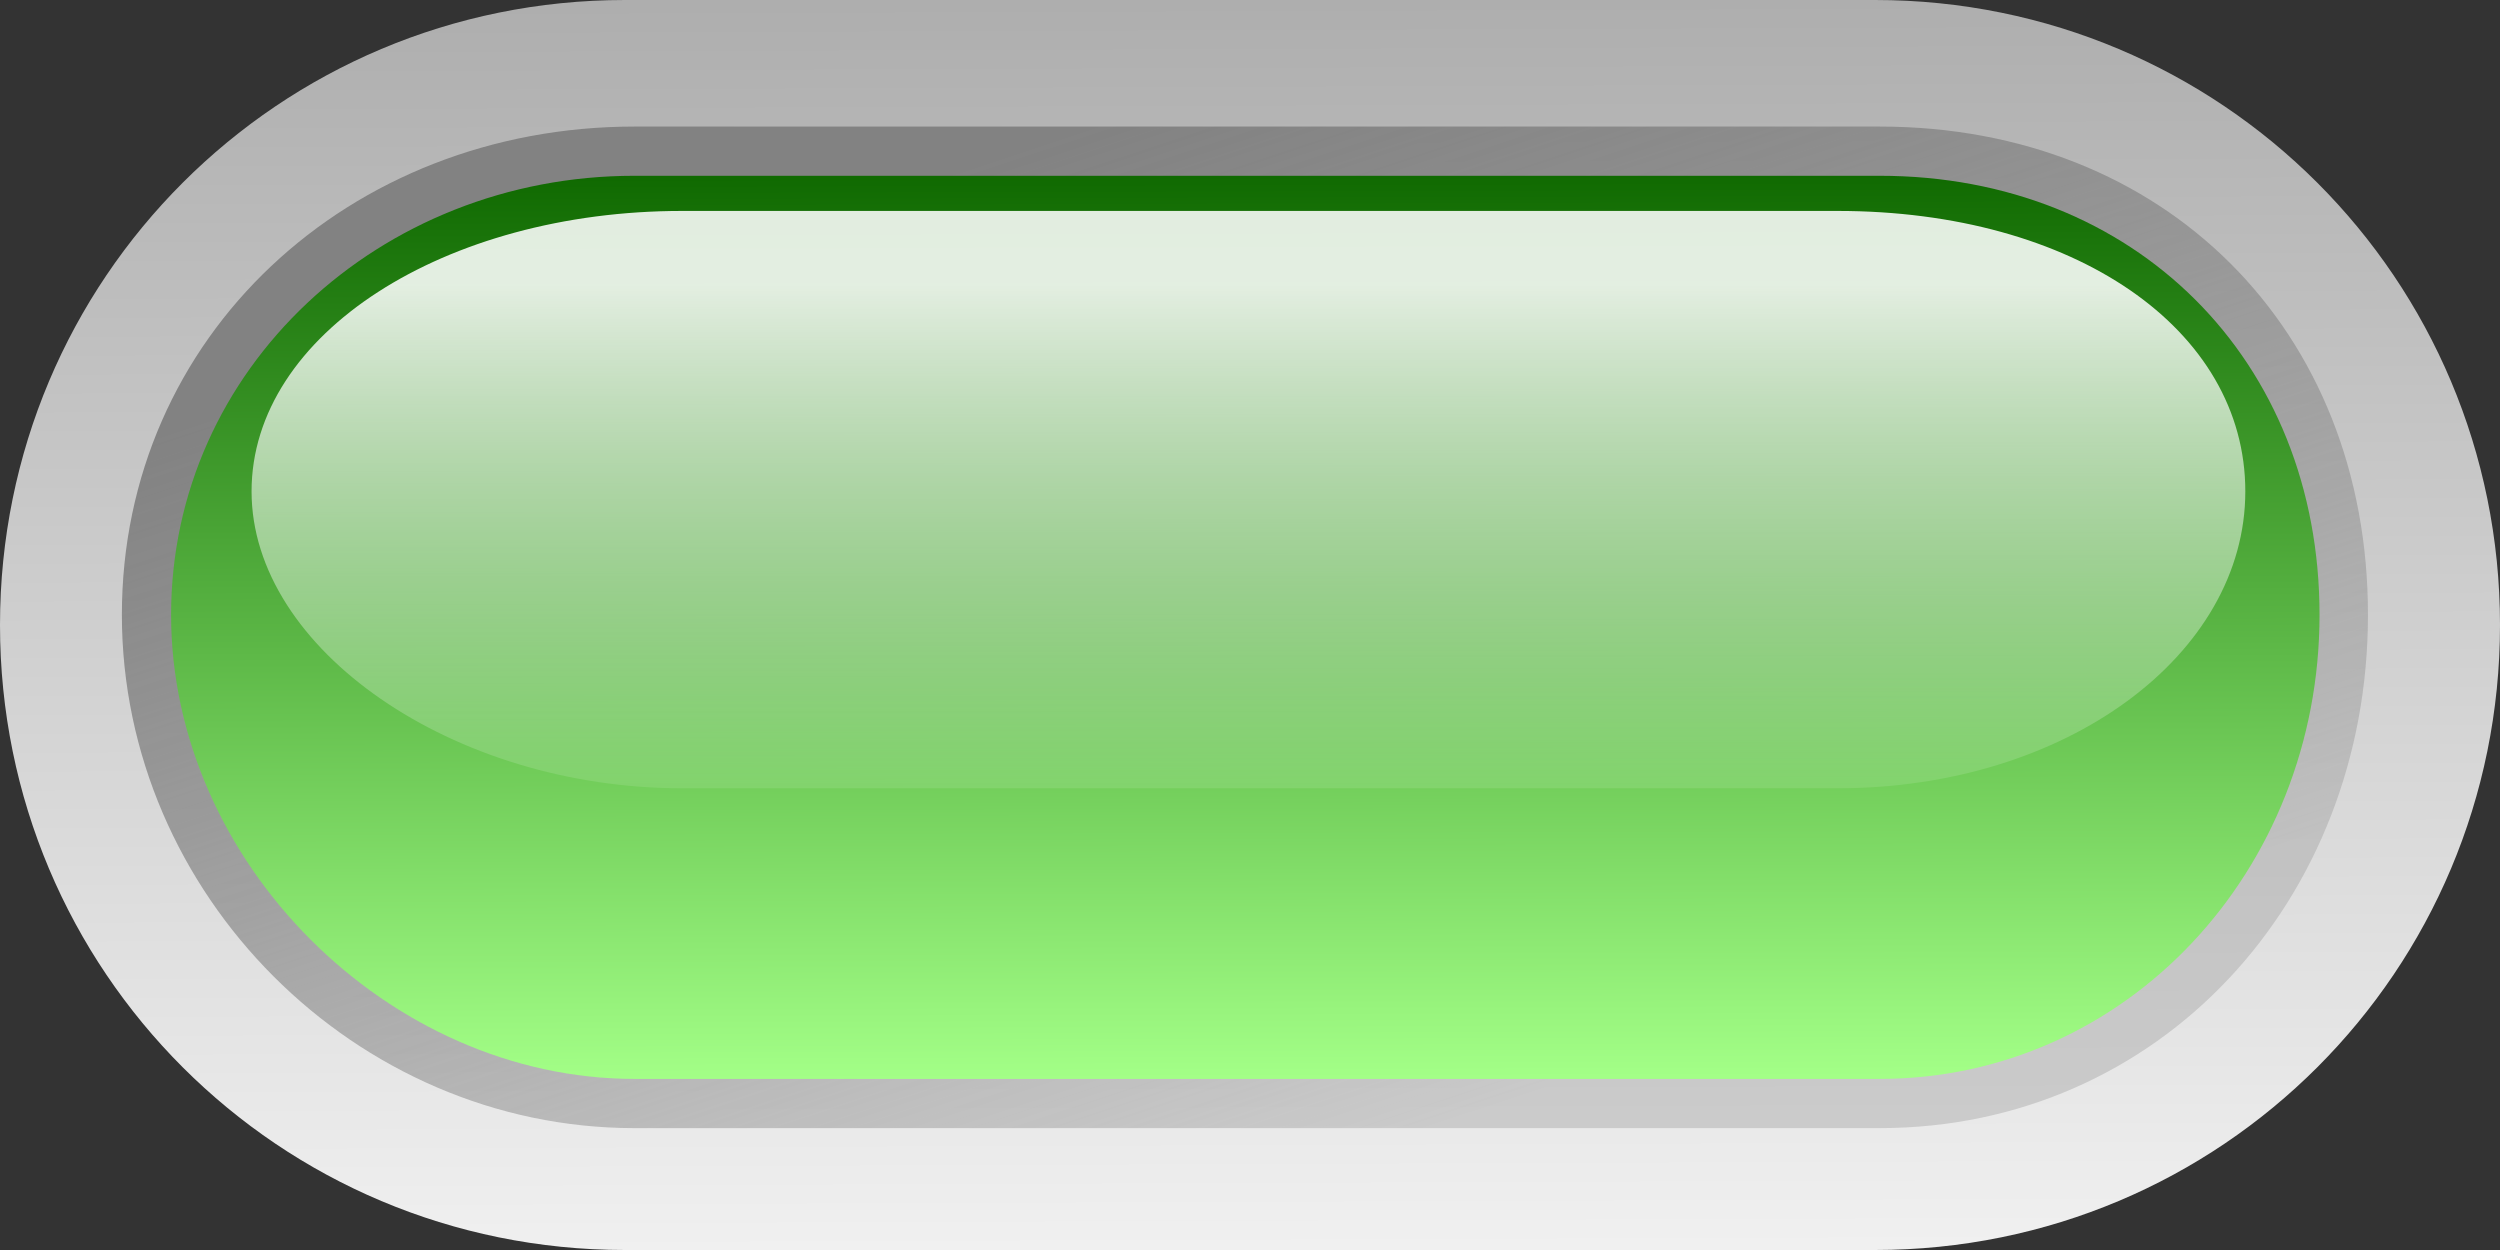
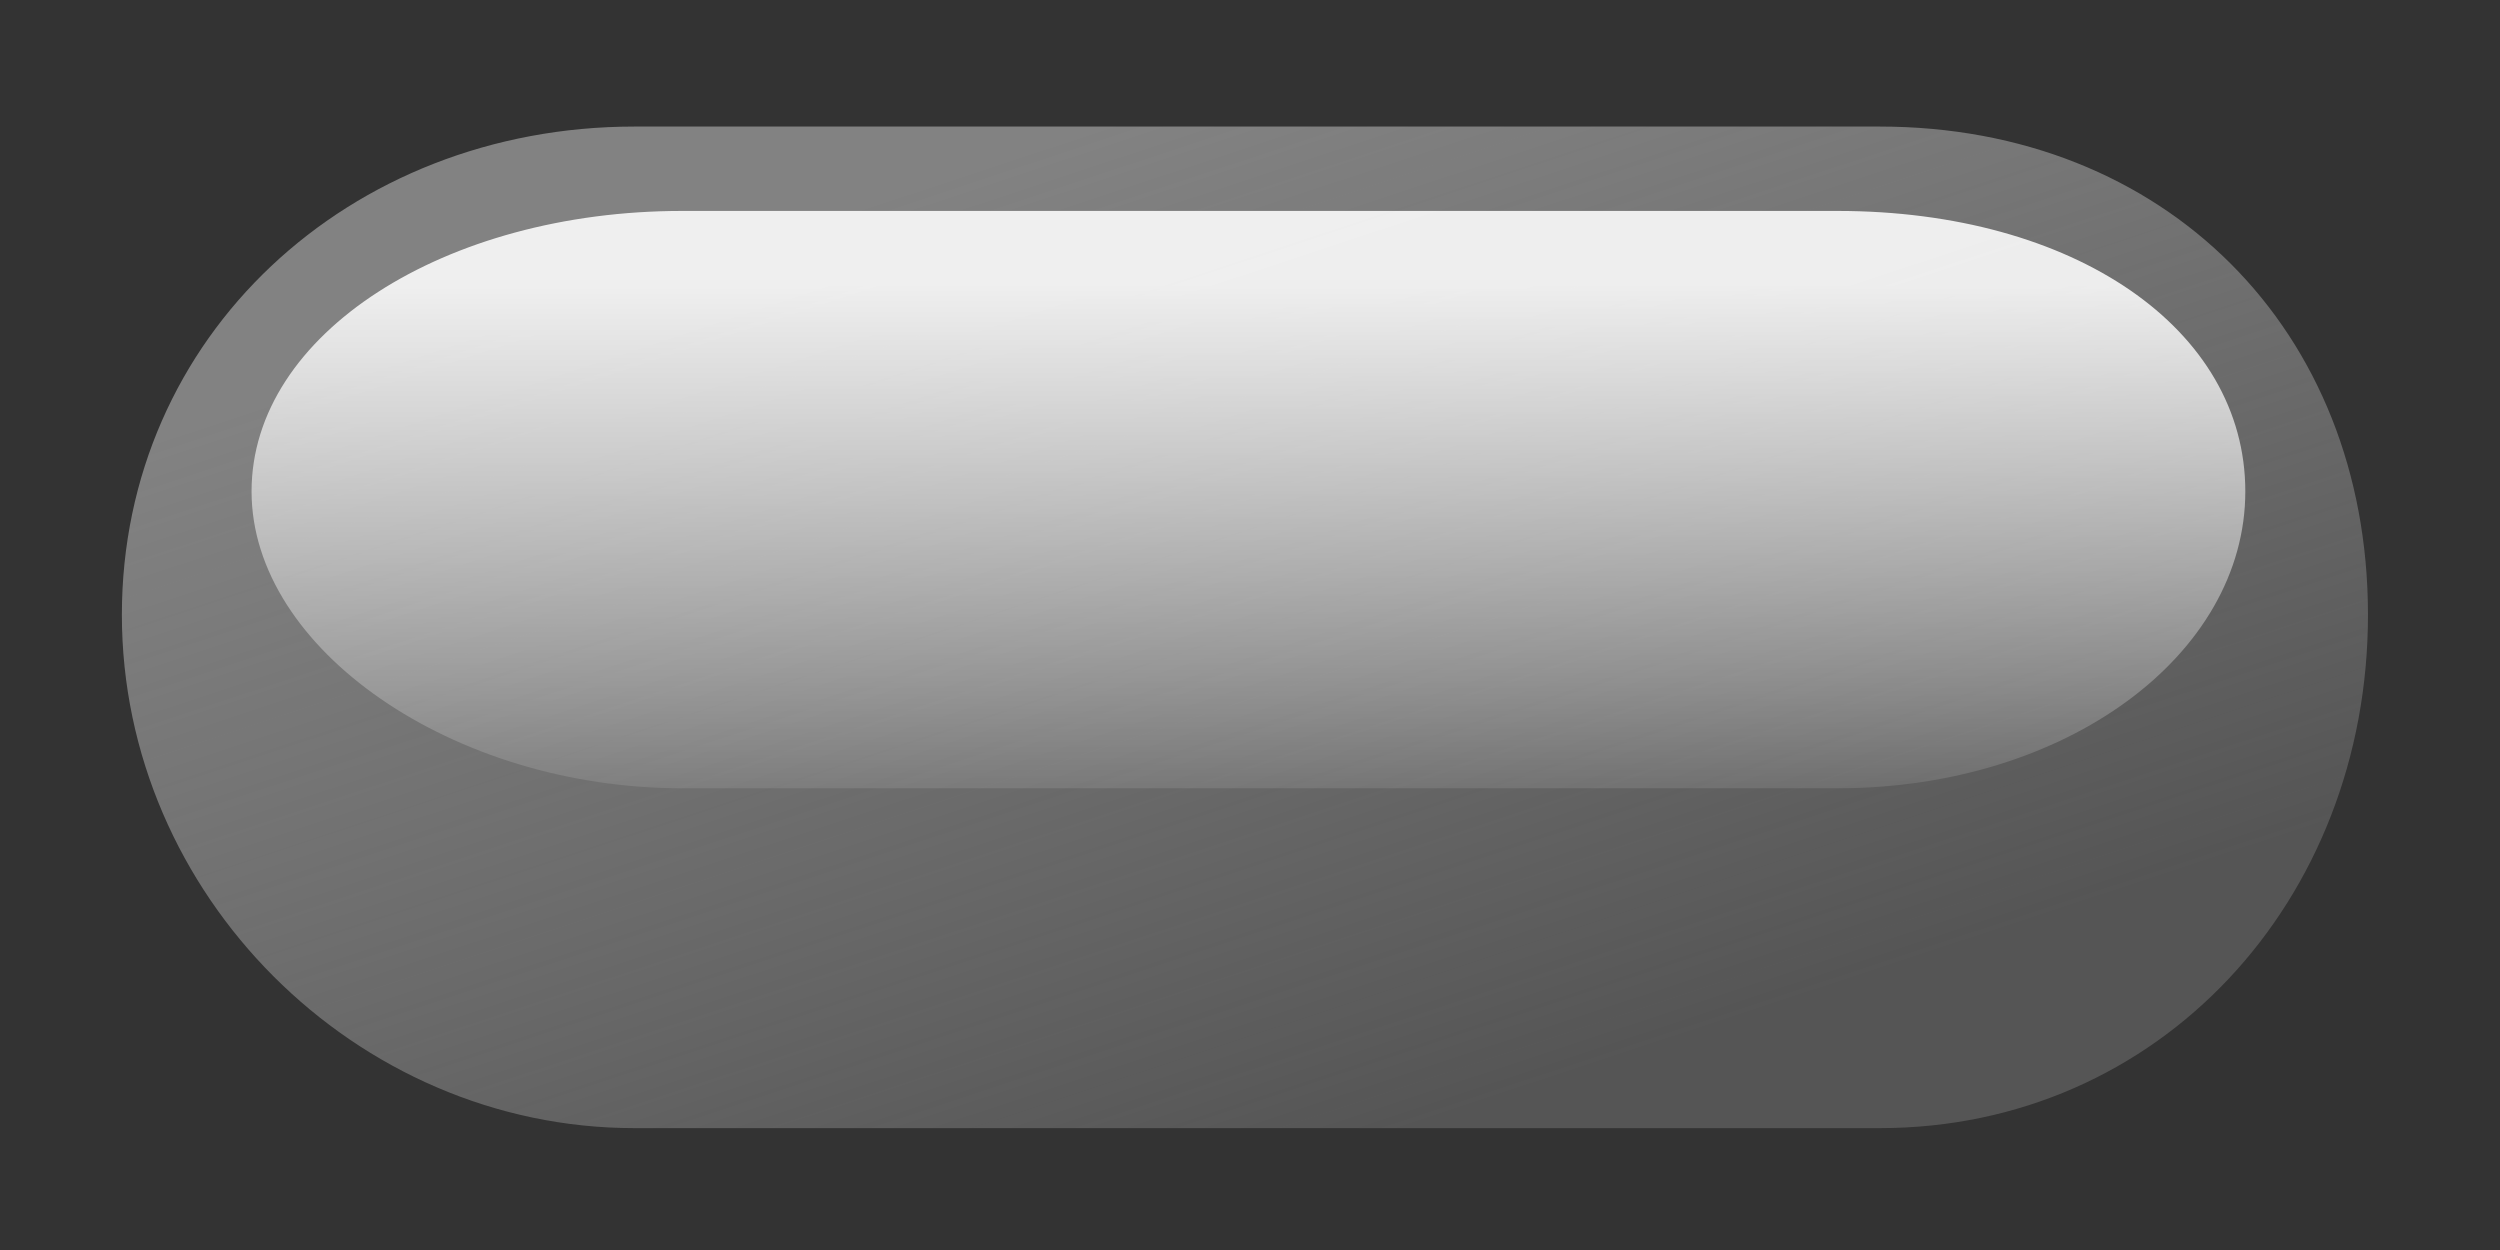
<svg xmlns="http://www.w3.org/2000/svg" xmlns:ns1="http://inkscape.sourceforge.net/DTD/sodipodi-0.dtd" xmlns:ns2="http://www.inkscape.org/namespaces/inkscape" id="svg9493" ns1:docname="led_rounded_h_green.svg" ns2:export-ydpi="90.000000" ns2:export-filename="/datas/Projs/Cliparts Stocker/led/led_rounded_h_green.png" viewBox="0 0 100 50" ns1:version="0.32" ns2:export-xdpi="90.000000" ns2:version="0.42" ns1:docbase="/datas/Projs/Cliparts Stocker/led">
  <rect x="0" y="0" width="100" height="50" fill="#333333" stroke="none" />
  <defs id="defs9495">
    <linearGradient id="linearGradient13460" y2="46.774" gradientUnits="userSpaceOnUse" y1="47.917" gradientTransform="matrix(.928 0 0 .639 17.556 15.276)" x2="21.594" x1="21.594" ns2:collect="always">
      <stop id="stop6508" style="stop-color:#ffffff;stop-opacity:0" offset="0" />
      <stop id="stop6510" style="stop-color:#ffffff;stop-opacity:.875" offset="1" />
    </linearGradient>
    <linearGradient id="linearGradient13463" y2="47.781" gradientUnits="userSpaceOnUse" y1="46.617" gradientTransform="translate(16 -1.6)" x2="21.594" x1="21.591" ns2:collect="always">
      <stop id="stop6690" style="stop-color:#0f6900" offset="0" />
      <stop id="stop6692" style="stop-color:#a3ff87" offset="1" />
    </linearGradient>
    <linearGradient id="linearGradient13466" y2="47.844" gradientUnits="userSpaceOnUse" y1="46.557" gradientTransform="translate(16 -1.6)" x2="21.835" x1="21.409" ns2:collect="always">
      <stop id="stop5758" style="stop-color:#828282" offset="0" />
      <stop id="stop5760" style="stop-color:#929292;stop-opacity:.353" offset="1" />
    </linearGradient>
    <linearGradient id="linearGradient13469" y2="48" gradientUnits="userSpaceOnUse" y1="46.377" gradientTransform="translate(16 -1.6)" x2="21.6" x1="21.594" ns2:collect="always">
      <stop id="stop5744" style="stop-color:#adadad" offset="0" />
      <stop id="stop5746" style="stop-color:#f0f0f0" offset="1" />
    </linearGradient>
  </defs>
  <ns1:namedview id="base" bordercolor="#666666" ns2:pageshadow="2" ns2:window-width="1024" pagecolor="#ffffff" ns2:zoom="9.3000000" ns2:window-x="0" borderopacity="1.0" ns2:current-layer="layer1" ns2:cx="50.000000" ns2:cy="25.000000" ns2:window-y="25" ns2:window-height="693" ns2:pageopacity="0.0" ns2:document-units="px" />
  <g id="layer1" ns2:label="Calque 1" ns2:groupmode="layer">
    <g id="g13537" transform="matrix(31.25 0 0 31.25 -1125 -1400)">
-       <path id="path13353" style="fill:url(#linearGradient13469)" d="m36.8 44.8h1.6c0.443 0 0.8 0.357 0.8 0.8s-0.357 0.8-0.8 0.8h-1.6c-0.443 0-0.8-0.357-0.8-0.8s0.357-0.8 0.8-0.8z" />
      <path id="path13355" style="fill:url(#linearGradient13466)" d="m36.812 44.962c-0.365 0-0.656 0.268-0.656 0.625 0 0.358 0.299 0.657 0.656 0.657h1.594c0.358 0 0.625-0.291 0.625-0.657 0-0.365-0.26-0.625-0.625-0.625h-1.594z" />
-       <path id="path13357" style="fill:url(#linearGradient13463)" d="m36.812 45.025c-0.326 0-0.593 0.247-0.593 0.562 0 0.316 0.278 0.594 0.593 0.594h1.594c0.316 0 0.563-0.267 0.563-0.594 0-0.326-0.236-0.562-0.563-0.562h-1.594z" />
      <path id="path13359" style="fill:url(#linearGradient13460)" d="m36.873 45.07c-0.303 0-0.551 0.157-0.551 0.359s0.258 0.38 0.551 0.38h1.479c0.293 0 0.522-0.171 0.522-0.38 0-0.208-0.219-0.359-0.522-0.359h-1.479z" />
    </g>
  </g>
</svg>